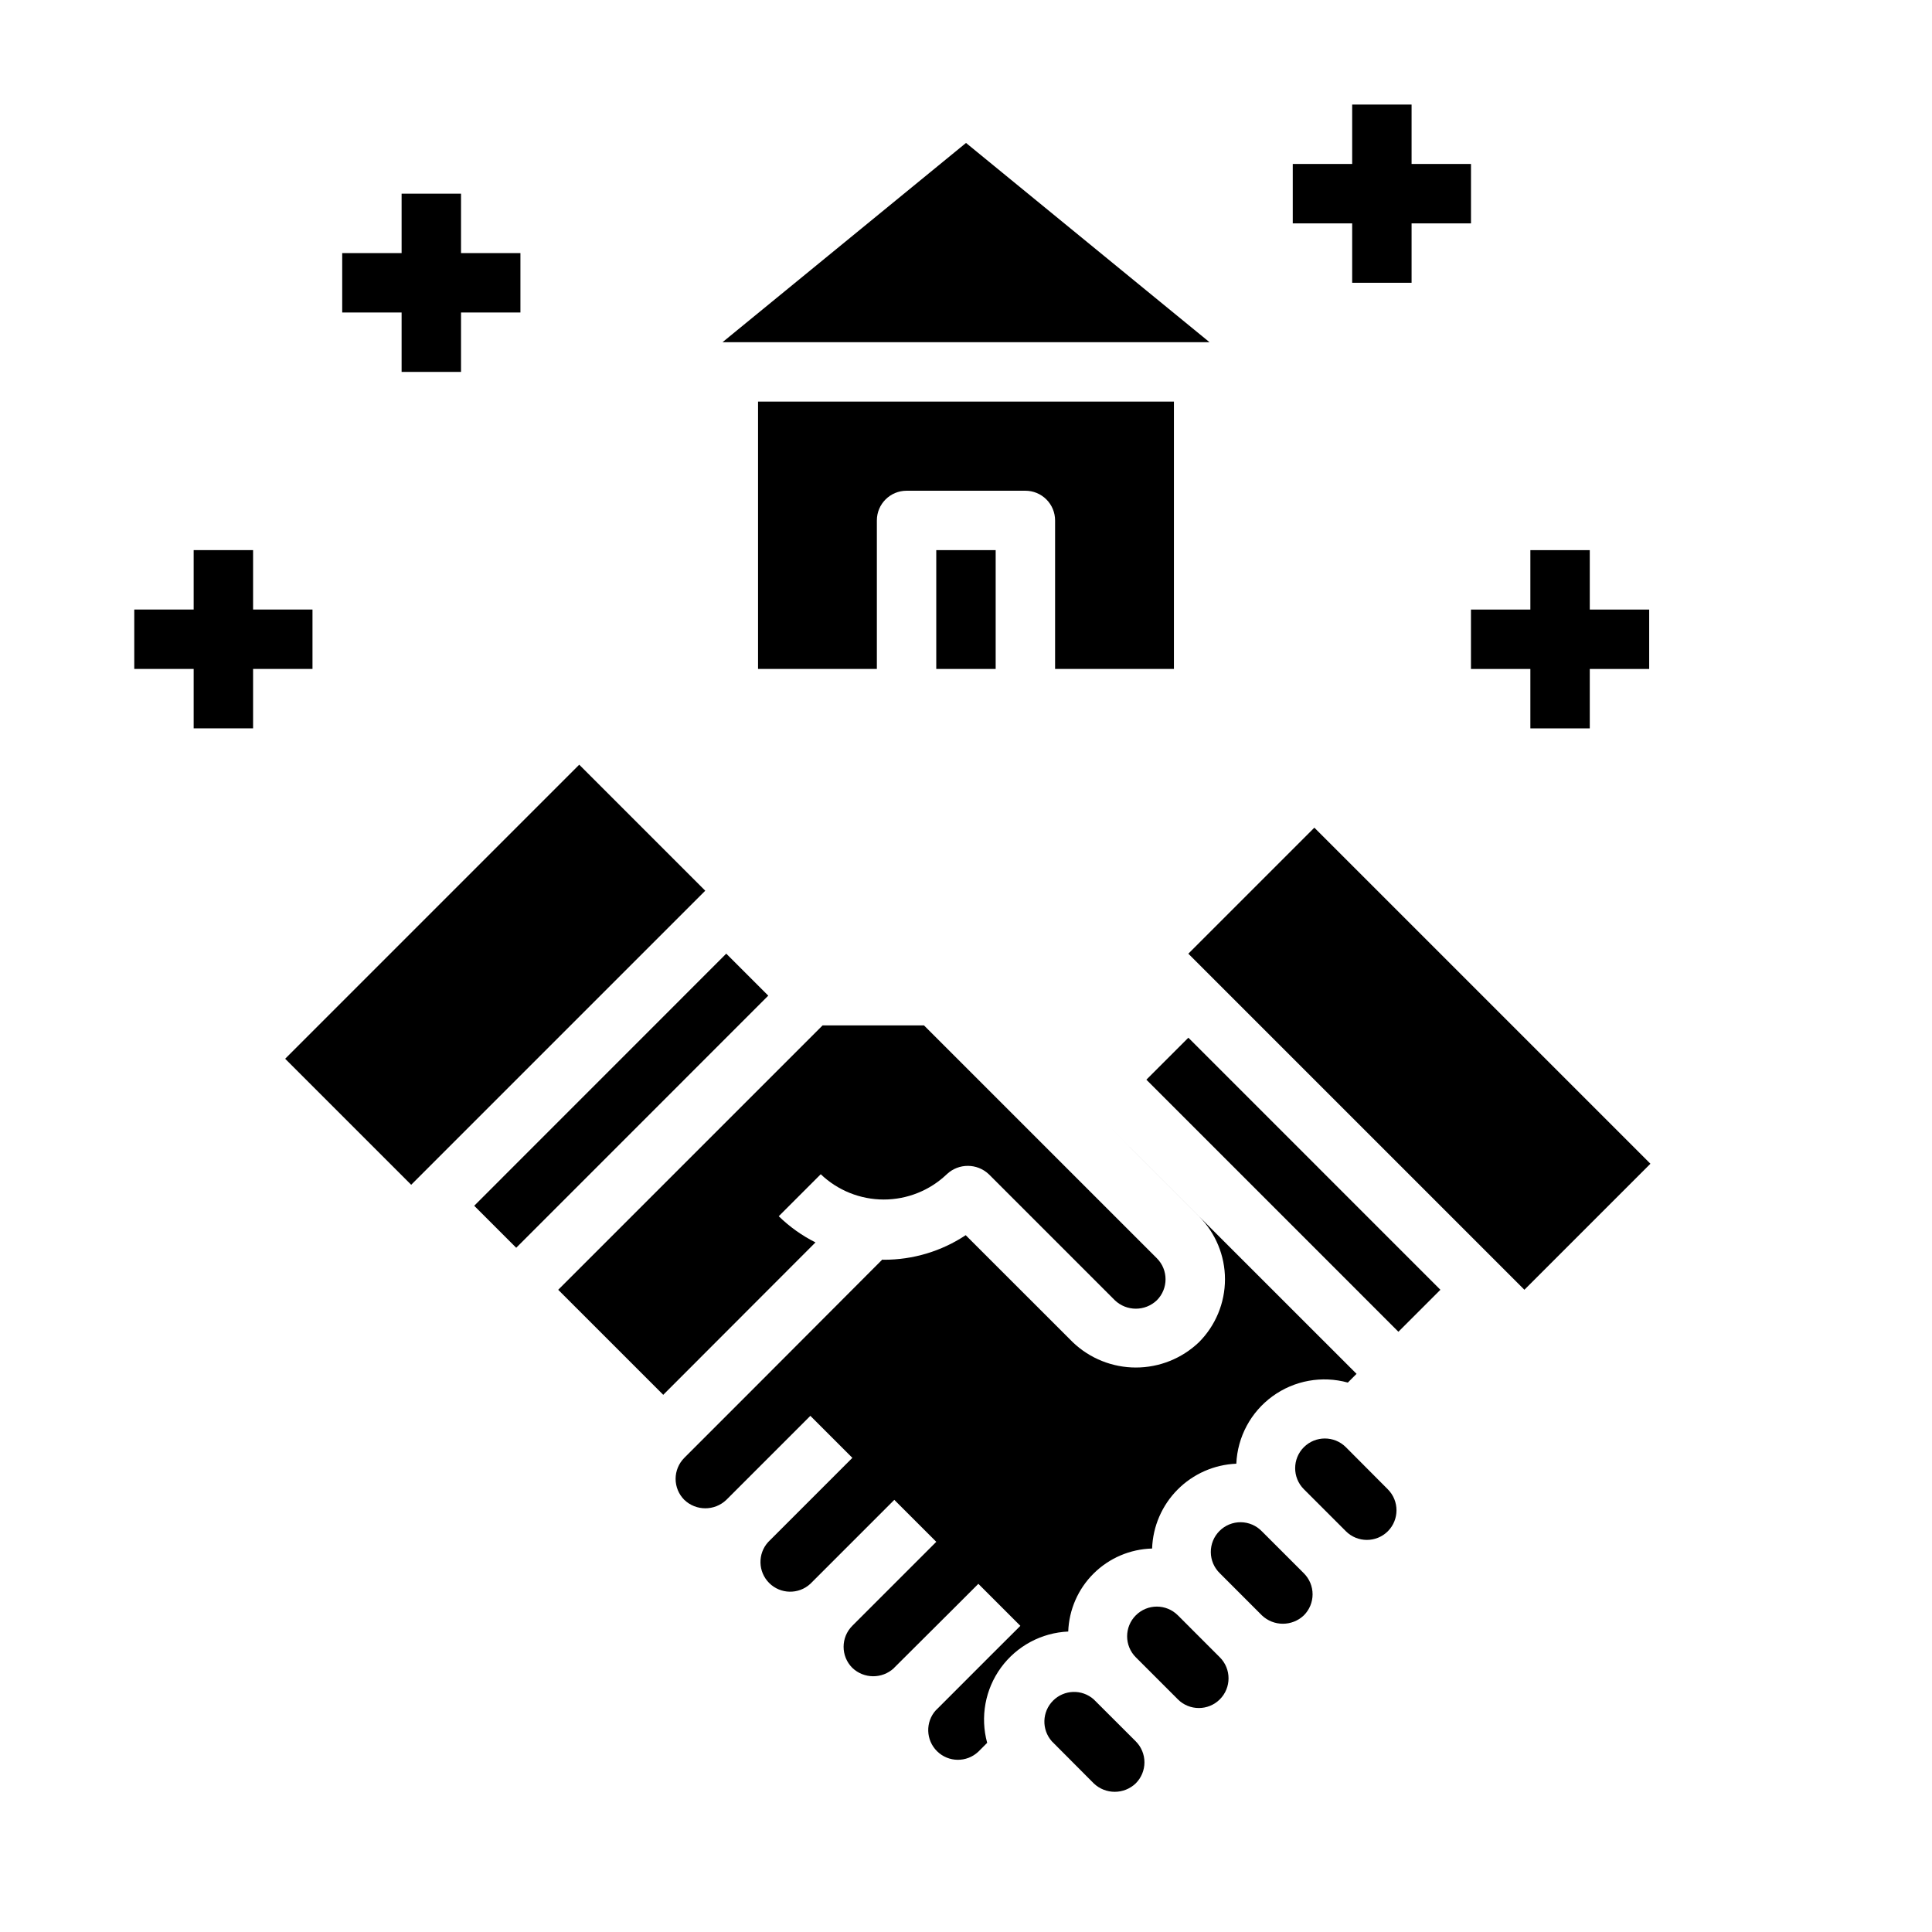
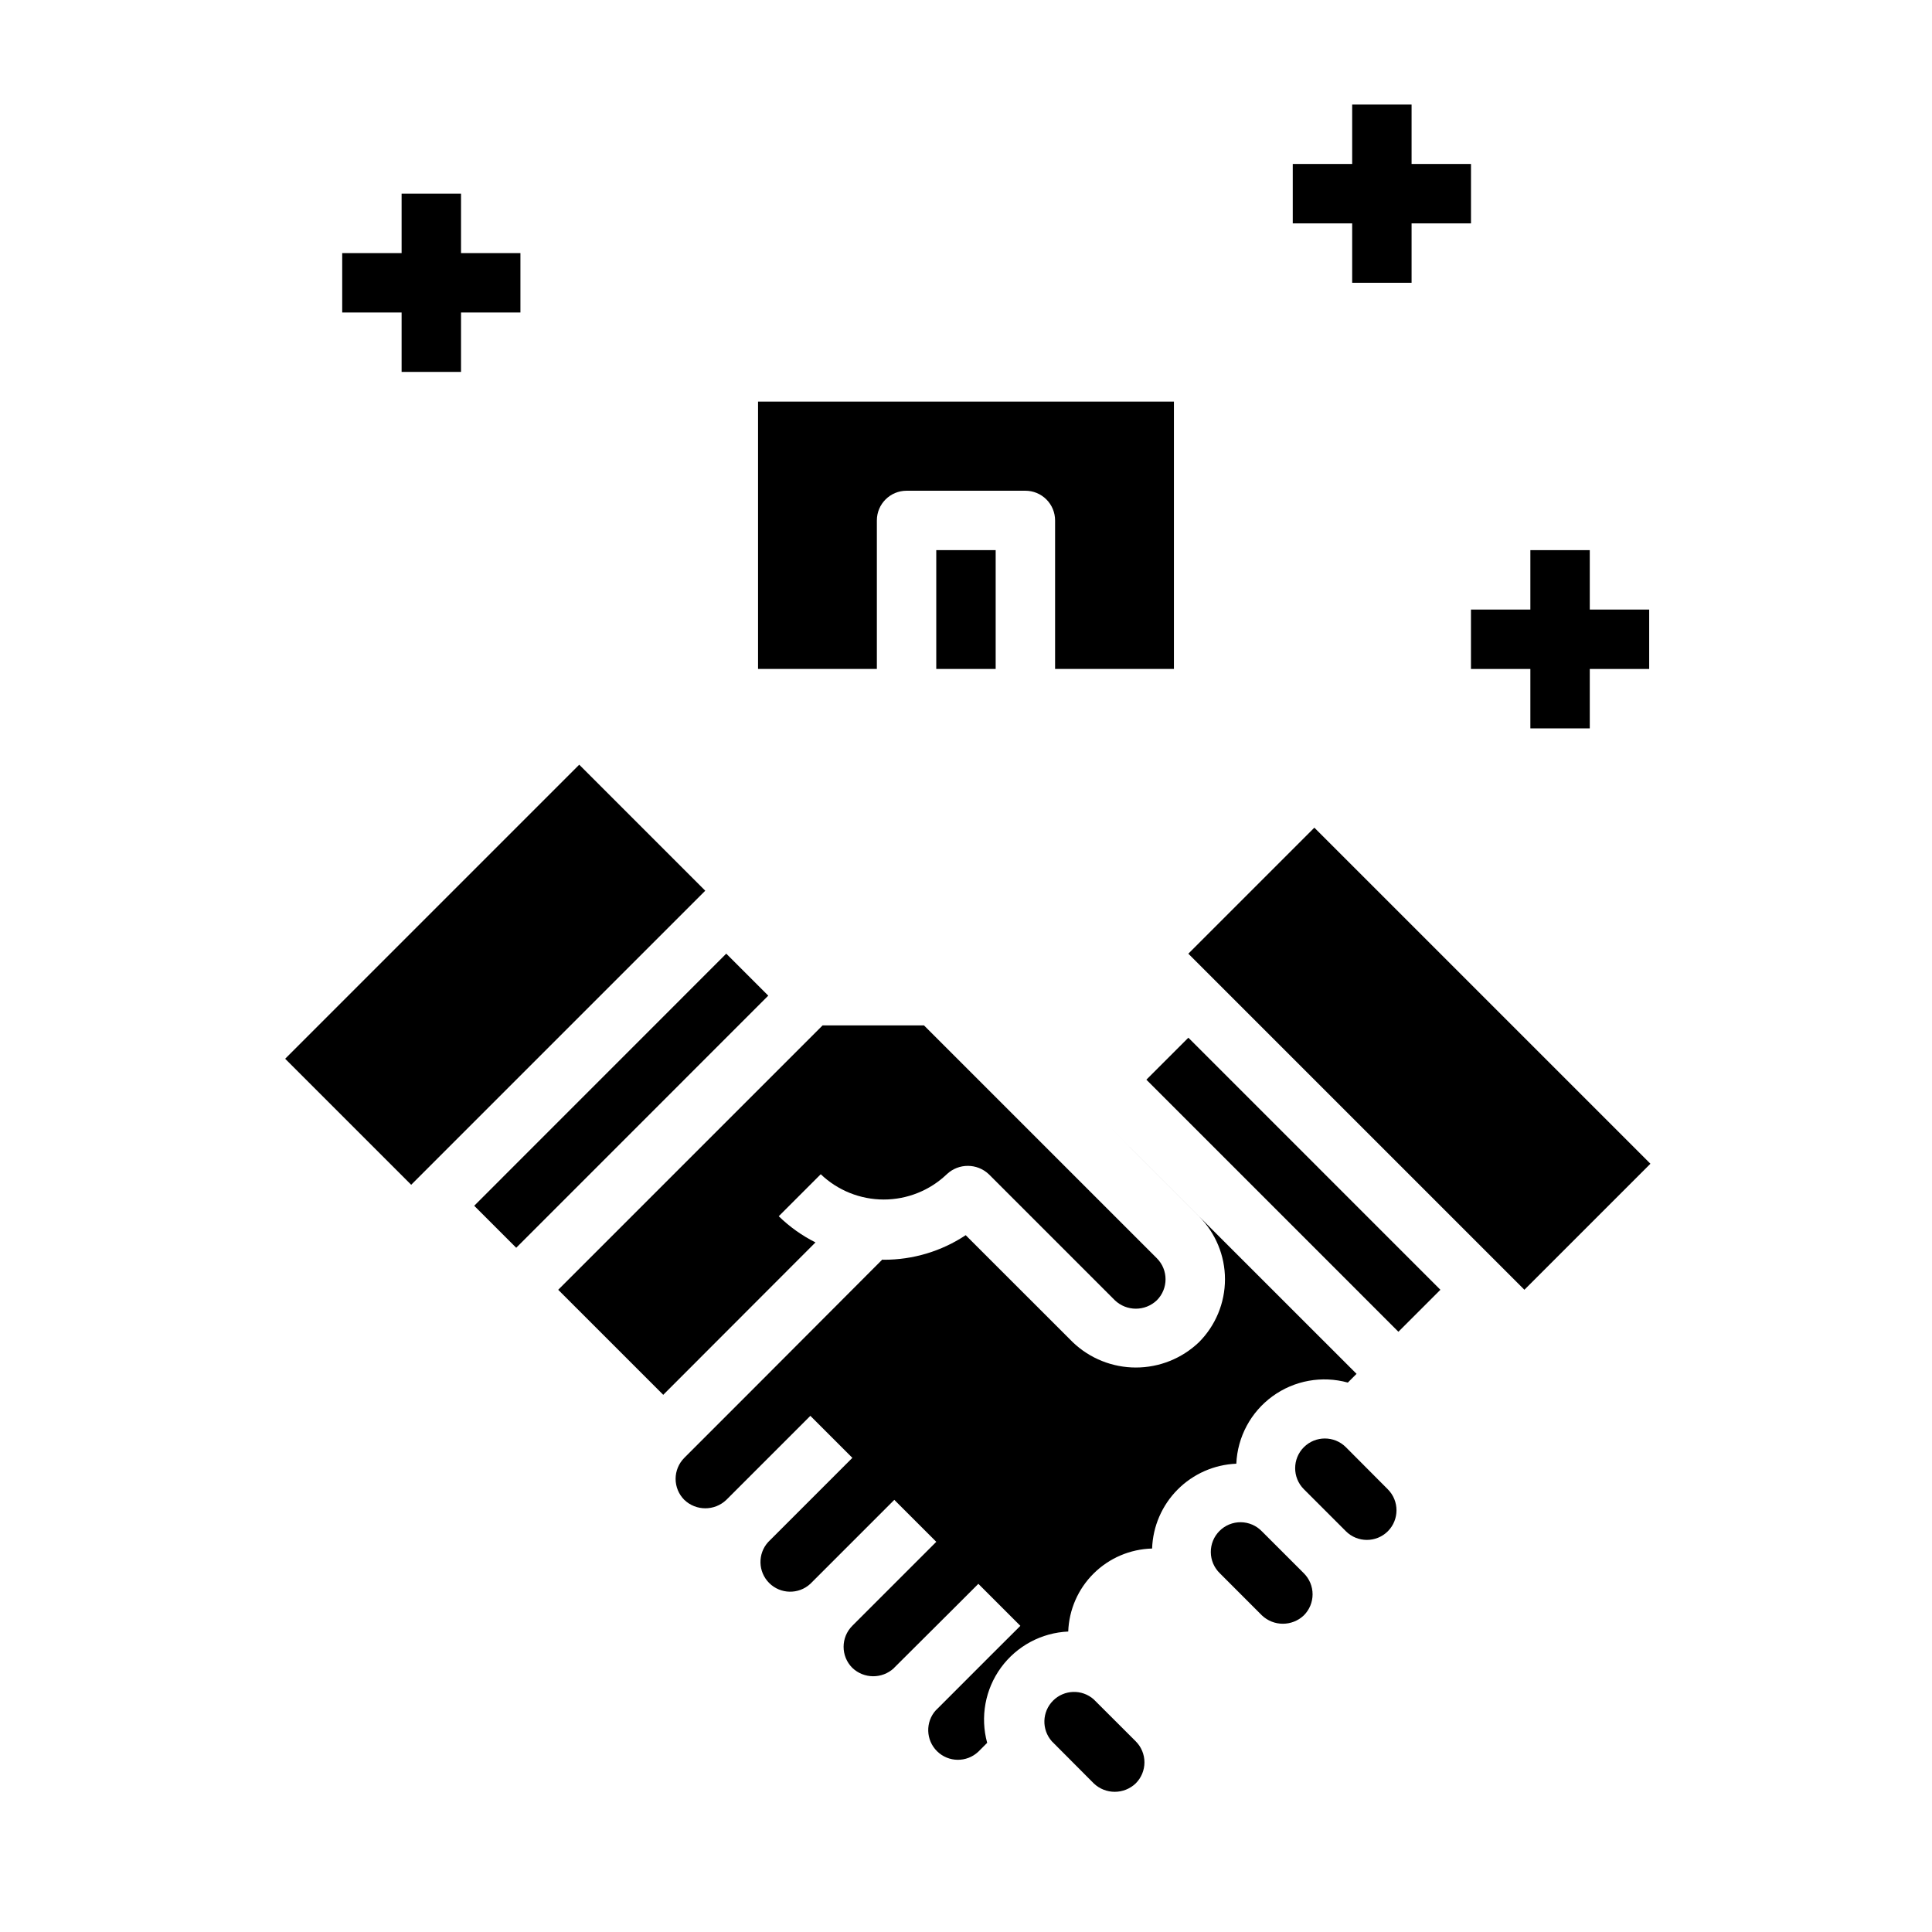
<svg xmlns="http://www.w3.org/2000/svg" fill="#000000" width="800px" height="800px" version="1.1" viewBox="144 144 512 512">
  <g>
    <path d="m360.11 473.25c-3.582-1.797-6.863-4.137-9.734-6.934l11.129-11.133c4.5 4.301 10.48 6.703 16.703 6.703 6.223 0 12.207-2.402 16.707-6.703 3.121-2.953 8.008-2.953 11.129 0l33.402 33.402c3.113 2.977 8.02 2.977 11.133 0 3.07-3.074 3.07-8.059 0-11.129l-61.711-61.711h-26.875l-70.062 70.062 27.836 27.836z" />
    <path d="m219.57 424.58 77.93-77.93 33.398 33.398-77.93 77.93z" />
    <path d="m269.67 463.54 66.793-66.812 11.133 11.133-66.793 66.812z" />
    <path d="m433.85 616.61c3.109 2.984 8.023 2.984 11.133 0 1.477-1.477 2.309-3.481 2.309-5.57s-0.832-4.094-2.309-5.57l-11.133-11.121c-3.117-2.754-7.836-2.606-10.777 0.336-2.938 2.941-3.082 7.664-0.328 10.777z" />
    <path d="m427.09 576.42c0.199-5.816 2.609-11.336 6.742-15.43 4.133-4.098 9.672-6.461 15.488-6.613 0.199-5.871 2.609-11.449 6.75-15.617 4.137-4.168 9.699-6.621 15.566-6.863 0.309-7.109 3.844-13.688 9.594-17.871 5.754-4.188 13.102-5.519 19.957-3.629l2.312-2.312-69.41-69.391 27.629 27.629c4.426 4.43 6.914 10.434 6.914 16.695s-2.488 12.27-6.914 16.699c-4.5 4.293-10.48 6.691-16.699 6.691-6.223 0-12.203-2.398-16.703-6.691l-28.395-28.379c-6.434 4.266-13.988 6.531-21.711 6.508-0.133 0-0.27-0.039-0.402-0.039l-35.762 35.84-16.695 16.695v0.004c-1.477 1.477-2.309 3.481-2.309 5.57 0 2.09 0.832 4.09 2.309 5.566 3.117 2.977 8.016 2.977 11.133 0l22.27-22.27 11.133 11.133-22.27 22.27h-0.004c-2.859 3.106-2.758 7.914 0.227 10.898 2.984 2.984 7.793 3.082 10.898 0.227l22.262-22.262 11.129 11.121-22.262 22.262c-3.07 3.074-3.07 8.059 0 11.133 3.07 2.941 7.906 2.981 11.023 0.086l0.062-0.086 17.012-16.949 5.312-5.312 11.133 11.133-7.422 7.398-14.859 14.867-0.102 0.078c-2.836 3.133-2.691 7.941 0.32 10.902 3.016 2.961 7.828 3.012 10.906 0.121l2.363-2.363h-0.004c-1.875-6.852-0.531-14.188 3.656-19.93 4.188-5.738 10.762-9.262 17.859-9.566z" />
    <path d="m458.92 396.74 33.398-33.398 89.062 89.059-33.398 33.398z" />
    <path d="m447.8 430.13 11.129-11.125 66.793 66.797-11.129 11.125z" />
    <path d="m511.78 549.81c3.074-3.074 3.074-8.059 0-11.133l-11.109-11.156c-3.07-3.074-8.059-3.074-11.133-0.004-3.074 3.074-3.078 8.062-0.004 11.137l11.133 11.133h-0.004c3.066 3.066 8.039 3.078 11.117 0.023z" />
-     <path d="m467.27 594.34c3.074-3.074 3.074-8.059 0-11.133l-11.133-11.141v0.004c-3.074-3.074-8.059-3.074-11.133 0.004-3.074 3.074-3.074 8.059 0.004 11.133l11.133 11.133h-0.004c3.074 3.074 8.059 3.074 11.133 0z" />
    <path d="m489.54 572.08c1.477-1.477 2.309-3.481 2.309-5.57 0-2.09-0.832-4.094-2.309-5.57l-11.133-11.129c-1.465-1.52-3.481-2.387-5.594-2.406-2.109-0.016-4.141 0.812-5.633 2.309-1.492 1.492-2.324 3.523-2.305 5.633 0.016 2.113 0.883 4.129 2.402 5.594l11.129 11.141c3.117 2.969 8.016 2.969 11.133 0z" />
    <path d="m455.1 321.28v-70.848h-110.21v70.848h31.488v-39.359c0-4.348 3.523-7.871 7.871-7.871h31.488c2.09 0 4.09 0.828 5.566 2.305 1.477 1.477 2.305 3.481 2.305 5.566v39.359z" />
    <path d="m392.12 289.79h15.742v31.488h-15.742z" />
-     <path d="m464.54 234.69-64.535-52.809-64.535 52.809z" />
    <path d="m250.43 242.56h15.746v-15.746h15.742v-15.742h-15.742v-15.746h-15.746v15.746h-15.742v15.742h15.742z" />
    <path d="m533.82 305.54v15.742h15.742v15.746h15.746v-15.746h15.742v-15.742h-15.742v-15.746h-15.746v15.746z" />
    <path d="m502.34 218.94h15.742v-15.742h15.746v-15.746h-15.746v-15.742h-15.742v15.742h-15.746v15.746h15.746z" />
-     <path d="m211.07 337.02v-15.746h15.742v-15.742h-15.742v-15.746h-15.746v15.746h-15.742v15.742h15.742v15.746z" />
  </g>
</svg>